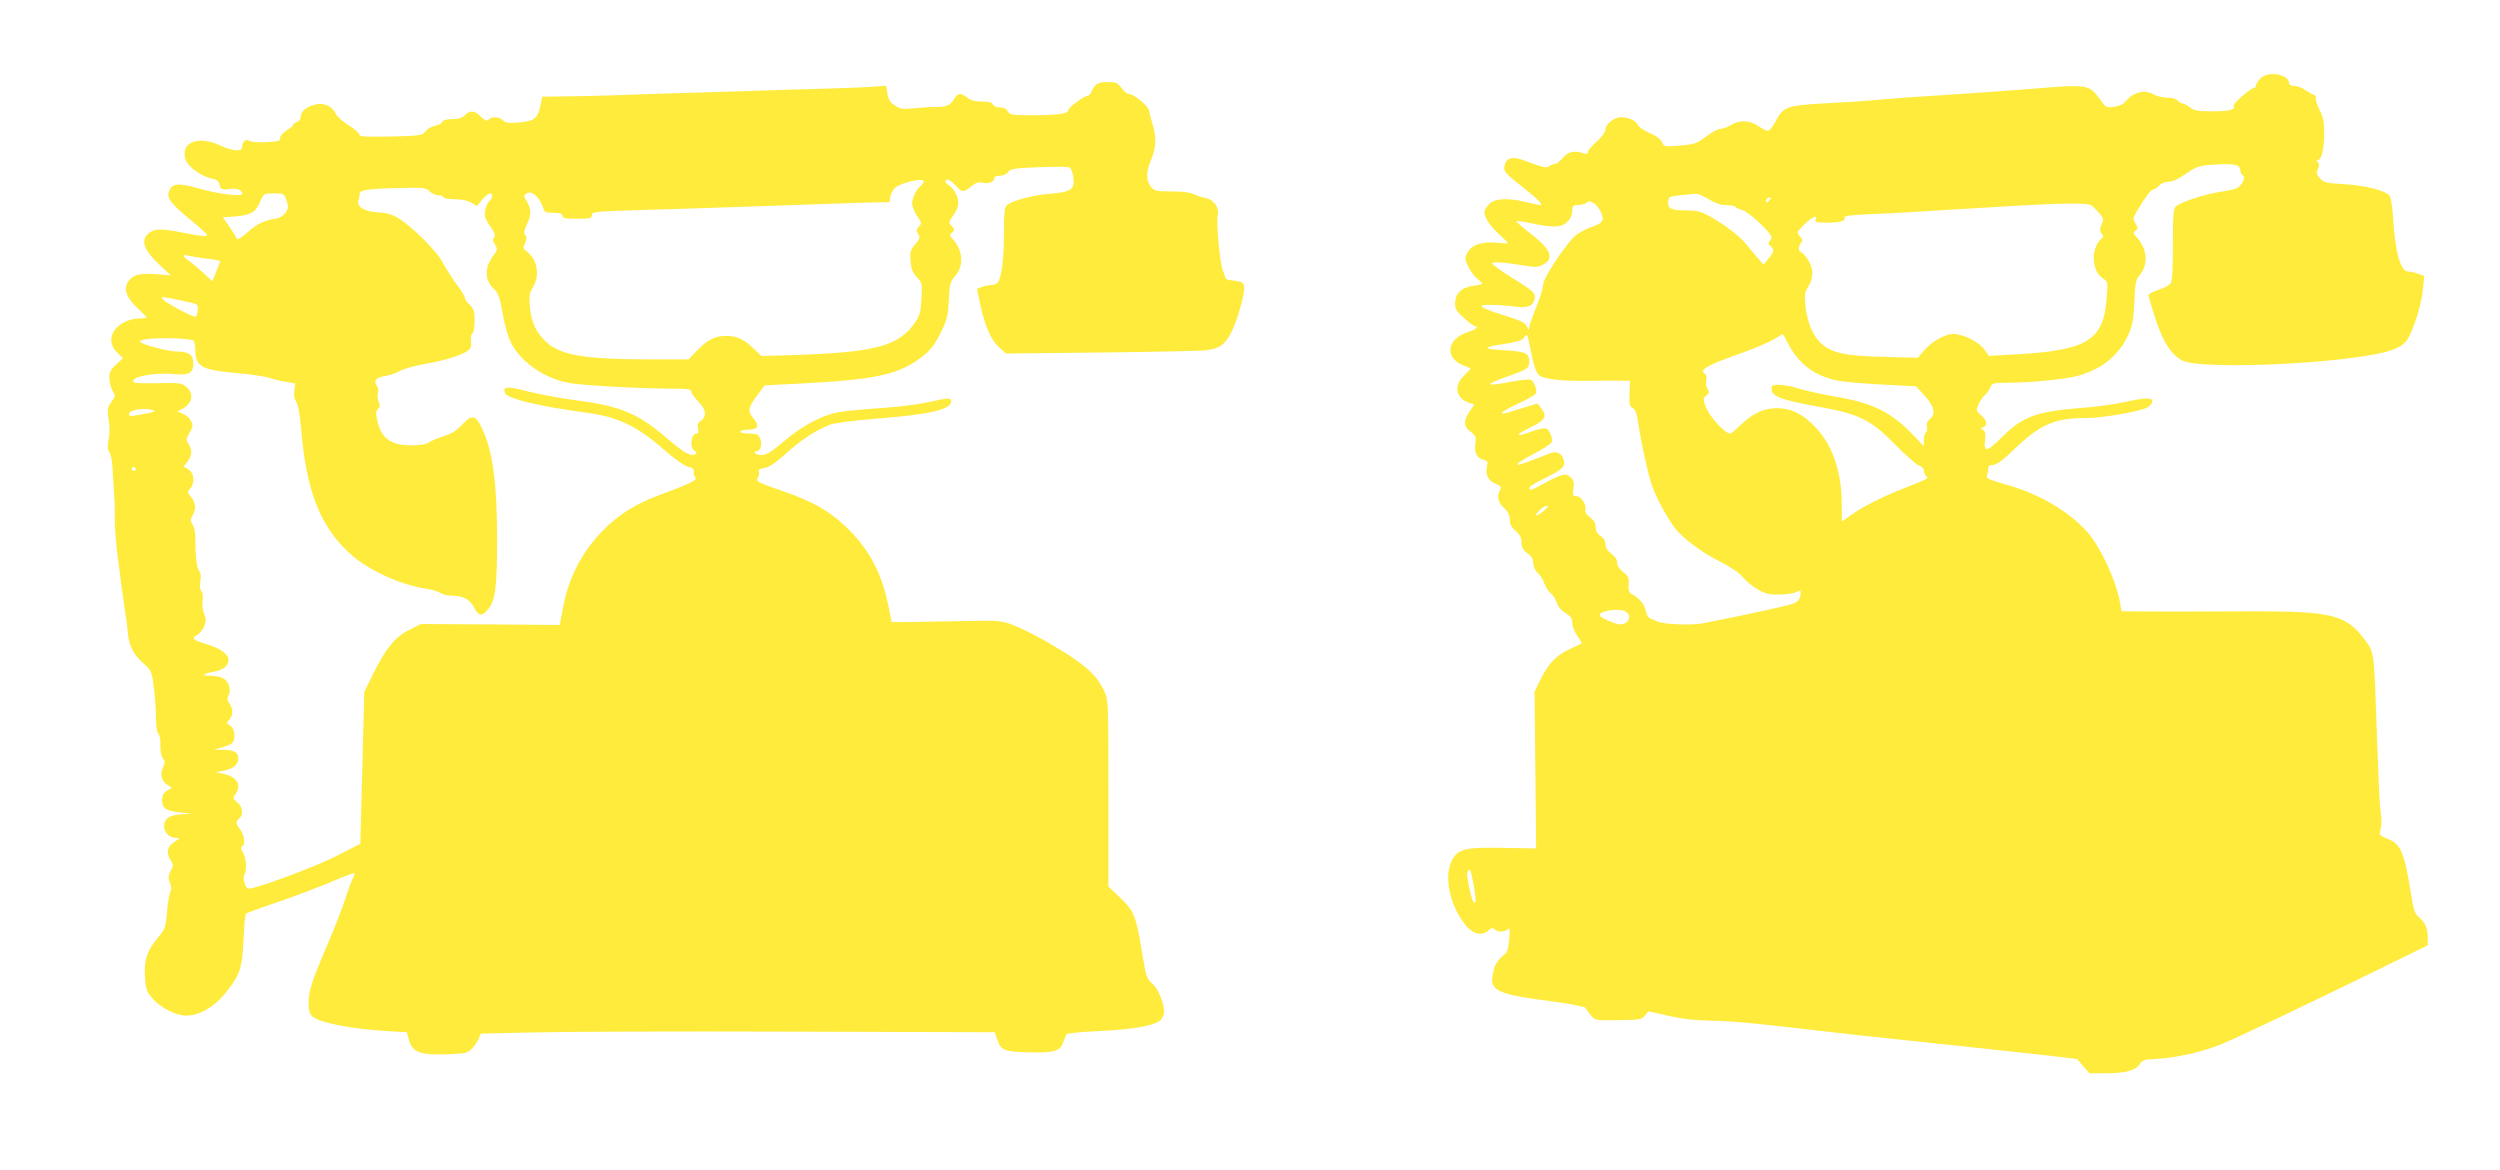
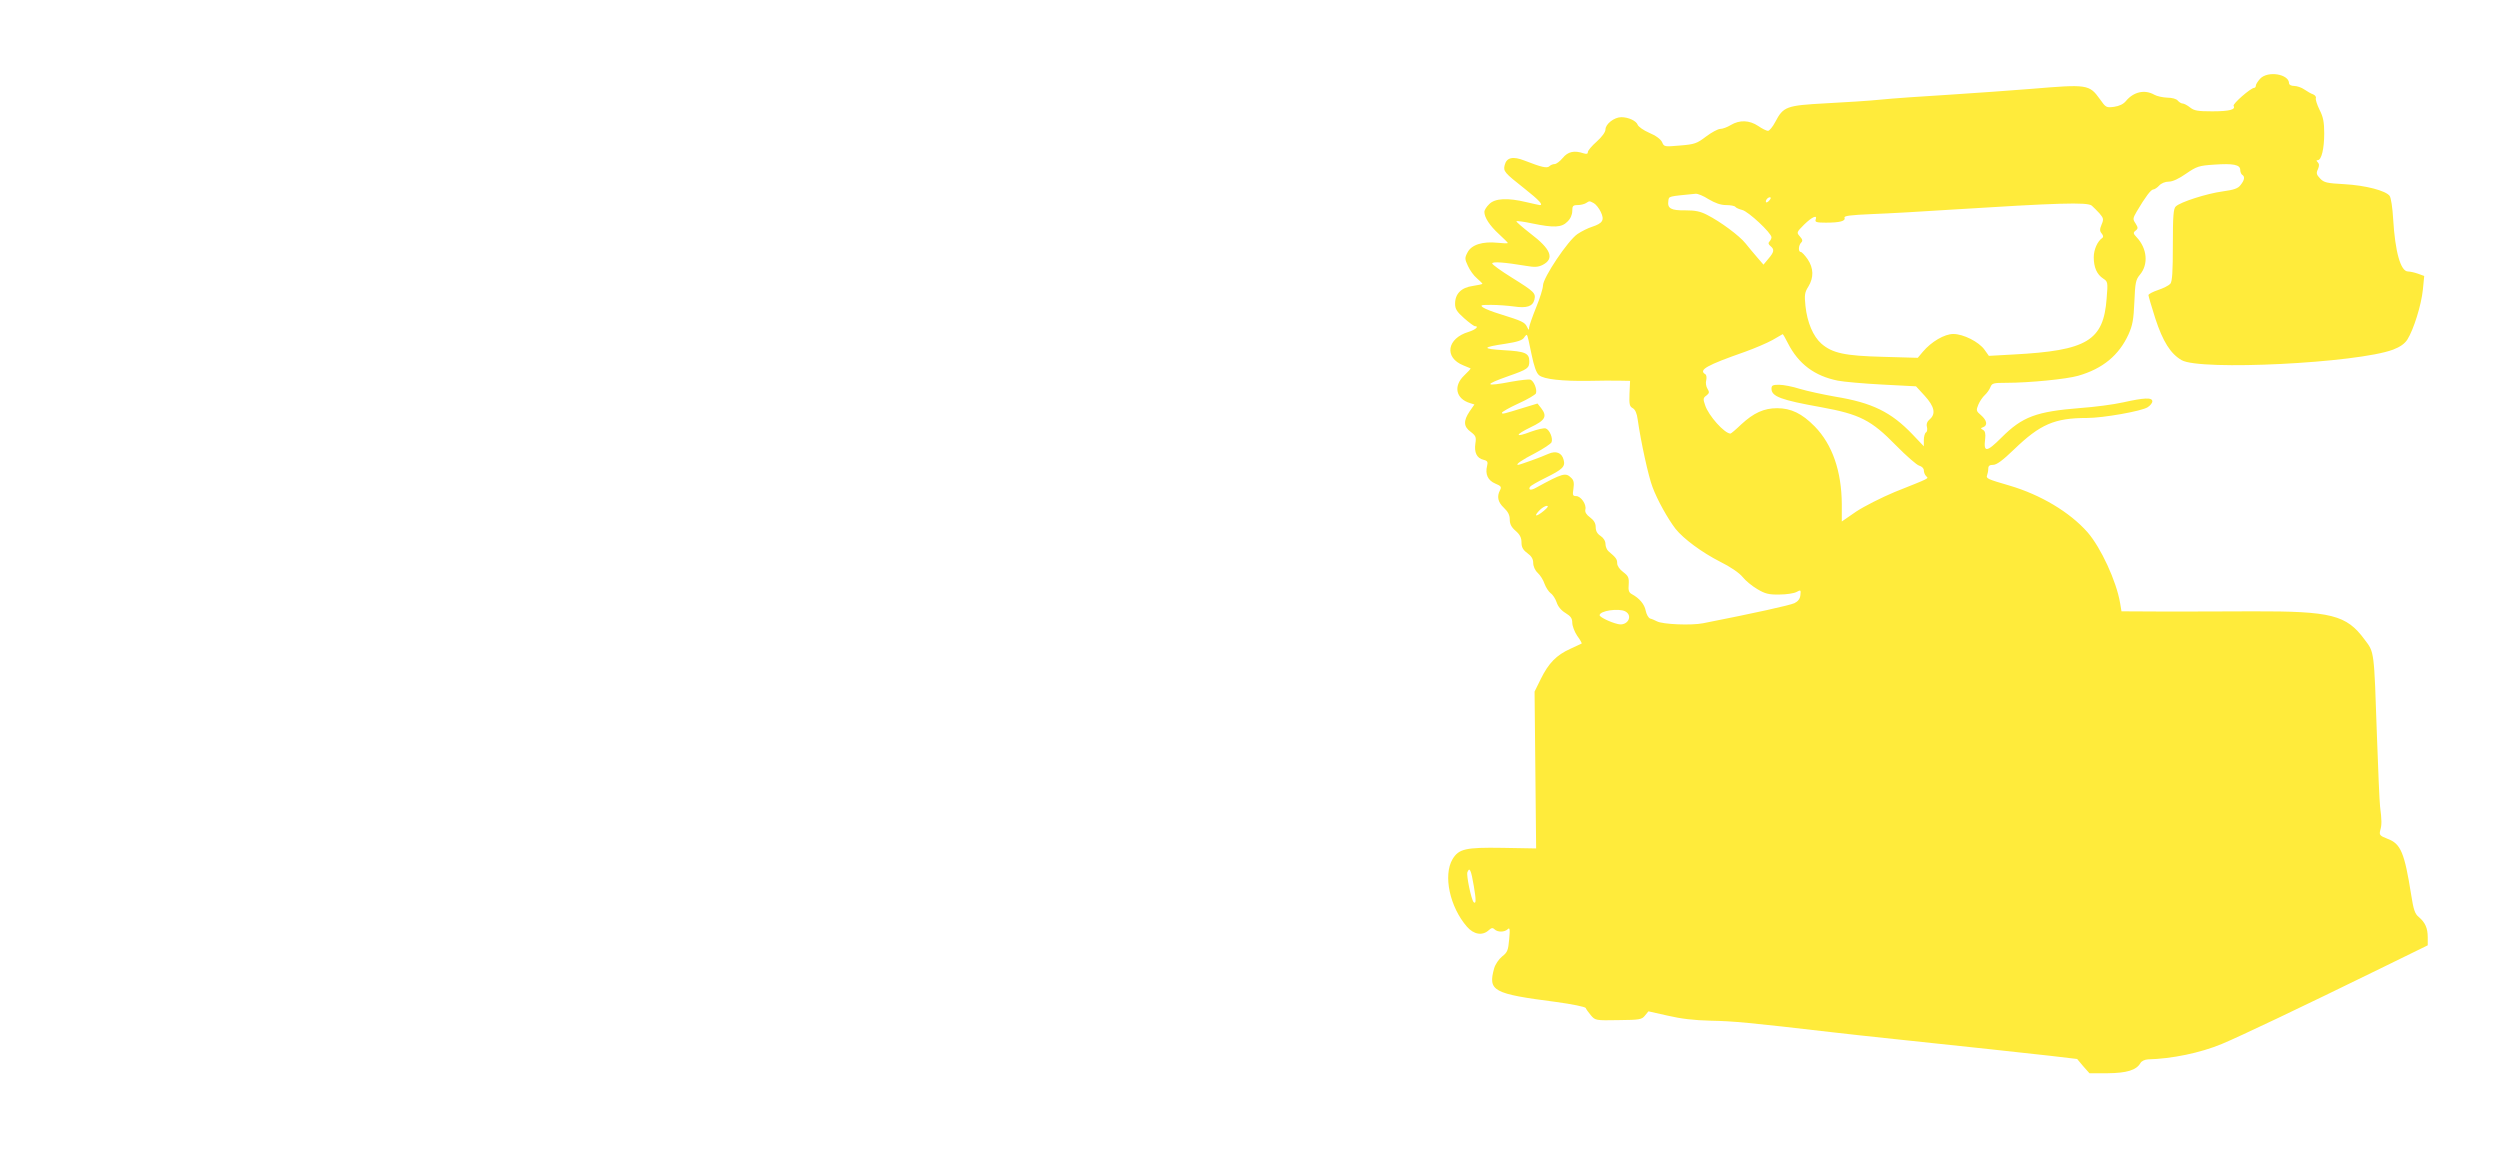
<svg xmlns="http://www.w3.org/2000/svg" version="1.0" width="1280pt" height="599pt" viewBox="0 0 1280 599" preserveAspectRatio="xMidYMid meet">
  <g transform="translate(0,599) scale(0.1,-0.1)" fill="#ffeb3b" stroke="none">
    <path d="M11572 5587 c-12 -13 -22 -29 -22 -35 0 -7 -4 -12 -9 -12 -17 0 -111 -82 -105 -92 12 -19 -21 -28 -109 -28 -74 0 -93 3 -114 20 -14 11 -31 20 -38 20 -7 0 -18 7 -25 15 -7 9 -30 15 -54 15 -22 1 -52 7 -66 15 -49 28 -106 15 -145 -32 -13 -16 -34 -26 -61 -30 -40 -5 -42 -4 -73 40 -54 75 -64 76 -351 52 -96 -8 -285 -21 -420 -30 -135 -8 -292 -19 -350 -25 -58 -6 -185 -14 -282 -19 -202 -11 -217 -16 -259 -96 -13 -25 -30 -45 -37 -45 -7 0 -30 11 -50 25 -45 30 -95 32 -140 5 -18 -11 -42 -20 -54 -20 -12 0 -45 -18 -73 -39 -47 -36 -59 -40 -133 -46 -80 -7 -82 -7 -92 17 -7 15 -32 34 -66 48 -30 13 -56 32 -59 41 -7 20 -47 39 -84 39 -36 0 -81 -35 -81 -63 0 -13 -18 -38 -45 -62 -25 -22 -45 -46 -45 -53 0 -10 -6 -12 -22 -7 -48 16 -80 9 -107 -24 -14 -17 -33 -31 -41 -31 -9 0 -21 -5 -27 -11 -12 -12 -41 -5 -128 29 -59 23 -91 16 -101 -23 -8 -32 -2 -39 102 -121 76 -60 98 -85 77 -84 -5 1 -35 7 -68 15 -95 23 -161 20 -190 -10 -14 -13 -25 -31 -25 -40 0 -28 27 -70 74 -113 25 -23 46 -44 46 -46 0 -3 -24 -2 -52 1 -77 8 -134 -10 -154 -49 -15 -28 -15 -34 2 -70 10 -22 30 -50 46 -63 15 -13 28 -26 28 -28 0 -2 -22 -7 -49 -11 -59 -8 -91 -40 -91 -91 0 -27 9 -41 46 -74 26 -23 51 -41 55 -41 24 0 4 -18 -31 -29 -112 -33 -128 -132 -27 -172 18 -7 34 -14 36 -15 2 -2 -13 -18 -33 -37 -56 -54 -42 -119 31 -141 l22 -7 -25 -36 c-32 -48 -31 -77 6 -104 26 -20 29 -27 24 -59 -7 -46 7 -76 41 -84 21 -5 24 -11 19 -31 -11 -43 4 -75 42 -91 29 -12 33 -17 24 -34 -17 -32 -11 -61 20 -90 21 -20 30 -37 30 -60 0 -23 8 -39 30 -58 22 -19 30 -35 30 -59 0 -24 7 -38 30 -55 21 -15 30 -30 30 -50 0 -17 9 -38 23 -51 13 -12 29 -37 35 -56 7 -19 21 -40 31 -48 11 -7 25 -29 31 -47 7 -22 24 -42 46 -55 26 -16 34 -27 34 -49 0 -16 11 -46 25 -67 15 -20 25 -38 23 -40 -2 -1 -28 -13 -58 -27 -71 -32 -111 -73 -151 -154 l-32 -65 4 -401 4 -402 -172 3 c-190 3 -224 -5 -256 -58 -49 -83 -14 -245 74 -346 35 -40 79 -47 111 -18 14 13 21 14 30 5 16 -16 51 -15 67 0 11 11 13 2 8 -51 -5 -57 -9 -67 -36 -88 -17 -14 -35 -40 -41 -61 -32 -116 -7 -130 317 -172 81 -11 150 -25 152 -31 1 -5 14 -22 26 -37 23 -27 25 -27 142 -25 108 1 119 3 135 23 l18 22 98 -22 c68 -16 135 -24 222 -26 113 -2 198 -10 620 -59 69 -8 213 -24 320 -35 371 -39 666 -71 800 -86 l135 -16 31 -37 32 -36 93 0 c99 1 147 16 168 52 5 10 22 18 38 19 123 3 268 33 379 79 87 36 415 192 807 384 l247 121 0 41 c0 47 -13 76 -46 104 -20 16 -27 38 -39 115 -34 214 -53 260 -120 285 -41 16 -44 20 -38 44 8 28 8 51 -1 121 -3 25 -10 187 -16 360 -15 443 -13 429 -63 495 -93 127 -171 146 -572 145 -148 -1 -361 -1 -472 -1 l-201 1 -7 42 c-19 113 -99 285 -167 363 -91 103 -240 192 -400 239 -113 33 -120 36 -114 53 3 8 6 23 6 34 0 14 7 19 25 19 18 0 49 23 107 79 134 129 207 161 374 161 82 0 280 35 310 55 13 8 24 22 24 30 0 21 -41 19 -149 -5 -49 -11 -147 -24 -219 -29 -226 -18 -297 -44 -404 -151 -77 -77 -93 -78 -84 -7 3 26 0 40 -11 46 -13 7 -13 9 1 14 24 9 19 35 -11 61 -25 21 -26 25 -14 54 7 17 22 39 33 49 11 10 24 28 29 41 8 20 15 22 81 22 119 0 309 19 368 36 126 36 209 105 258 212 21 47 26 76 30 167 4 97 7 113 28 138 45 53 38 135 -17 193 -17 18 -18 23 -5 33 14 11 13 16 0 37 -15 22 -14 26 6 61 45 76 73 113 85 113 6 0 20 9 30 20 11 12 31 20 49 20 20 0 52 15 89 41 54 37 66 41 142 46 99 7 135 0 135 -27 0 -10 5 -22 10 -25 15 -9 12 -27 -8 -52 -13 -18 -34 -25 -92 -33 -81 -11 -216 -54 -240 -77 -12 -11 -15 -47 -15 -197 0 -137 -3 -187 -13 -199 -8 -9 -36 -23 -63 -32 -27 -9 -49 -21 -49 -26 0 -5 16 -59 35 -119 39 -119 78 -181 135 -214 94 -55 900 -15 1083 54 36 14 59 30 73 52 32 51 71 176 79 254 l7 71 -33 12 c-17 6 -40 11 -50 11 -38 0 -66 101 -76 268 -3 56 -11 110 -18 119 -20 27 -124 54 -232 60 -90 5 -104 8 -124 29 -19 20 -21 28 -11 48 7 17 7 27 -1 35 -8 8 -8 11 0 11 19 0 33 59 33 137 0 57 -5 84 -24 121 -13 26 -21 53 -19 59 3 7 -4 16 -14 20 -10 3 -30 15 -45 25 -14 10 -38 18 -52 18 -15 0 -26 6 -26 13 0 48 -109 66 -148 24z m-2824 -617 c34 -20 62 -30 90 -30 22 0 43 -4 47 -9 3 -5 19 -12 35 -16 31 -7 150 -118 150 -140 0 -6 -5 -16 -10 -21 -8 -8 -6 -15 5 -24 21 -17 19 -30 -11 -65 l-25 -30 -32 37 c-18 21 -45 53 -60 72 -31 39 -128 111 -197 146 -35 18 -60 23 -112 23 -73 -1 -92 10 -86 49 3 24 -2 22 140 36 10 1 40 -11 66 -28z m312 -5 c-7 -9 -15 -13 -17 -11 -7 7 7 26 19 26 6 0 6 -6 -2 -15z m-900 -15 c11 -6 27 -26 36 -45 20 -42 10 -58 -44 -76 -20 -6 -54 -23 -75 -37 -49 -33 -177 -224 -177 -264 0 -15 -16 -66 -35 -112 -19 -47 -35 -93 -36 -103 0 -15 -2 -15 -11 4 -11 23 -26 30 -135 64 -40 12 -81 28 -90 35 -16 12 -10 13 42 13 33 0 85 -4 115 -8 67 -10 97 0 106 34 8 34 1 41 -116 114 -55 34 -100 67 -100 72 0 11 64 6 172 -12 46 -8 63 -7 87 5 61 32 43 80 -64 161 -41 32 -73 60 -71 62 2 3 39 -2 81 -11 111 -23 151 -21 180 9 16 15 25 36 25 55 0 26 4 30 28 30 15 0 34 5 42 10 19 12 17 12 40 0z m2550 -13 c8 -7 26 -25 39 -39 21 -25 23 -30 11 -58 -10 -24 -10 -33 1 -46 8 -10 9 -18 3 -22 -25 -17 -44 -60 -44 -99 0 -52 16 -88 48 -109 24 -16 25 -18 18 -102 -16 -217 -100 -267 -477 -287 l-126 -7 -22 31 c-29 41 -109 81 -160 81 -45 0 -112 -39 -156 -91 l-26 -31 -177 5 c-198 5 -260 19 -316 67 -43 38 -73 109 -82 193 -6 57 -4 70 15 100 28 46 27 94 -4 140 -14 20 -30 37 -35 37 -14 0 -12 34 2 48 9 9 7 16 -7 32 -17 19 -17 21 22 60 41 40 70 53 59 25 -4 -12 5 -15 52 -15 72 0 102 8 96 25 -4 10 28 14 143 19 81 3 258 13 393 22 558 35 707 40 730 21z m-2869 -759 c13 -63 25 -98 39 -109 24 -21 121 -31 254 -29 55 1 126 2 157 1 l55 -1 -3 -65 c-2 -55 0 -66 17 -75 12 -7 21 -26 25 -58 16 -113 55 -292 76 -346 24 -65 78 -162 118 -214 41 -51 134 -120 228 -168 51 -25 98 -57 115 -78 15 -19 49 -47 75 -62 40 -24 59 -29 113 -28 36 0 75 6 88 13 22 12 23 11 20 -16 -2 -19 -12 -32 -30 -41 -23 -11 -204 -51 -468 -103 -60 -12 -208 -6 -237 10 -10 5 -25 12 -34 14 -9 3 -19 21 -23 40 -6 33 -32 64 -71 85 -15 8 -19 19 -16 50 2 35 -2 43 -28 63 -19 14 -31 32 -31 45 0 21 -6 29 -45 62 -8 7 -15 24 -15 37 0 15 -10 31 -25 41 -17 11 -25 25 -25 45 0 20 -9 35 -29 50 -19 14 -27 27 -24 40 7 26 -23 69 -47 69 -18 0 -19 5 -14 38 4 29 2 43 -11 55 -29 29 -43 25 -182 -51 -25 -14 -40 -11 -29 6 3 5 39 26 80 46 87 43 101 57 92 91 -9 37 -39 49 -79 31 -30 -14 -145 -56 -154 -56 -17 0 20 26 87 60 43 23 81 48 84 56 8 20 -10 63 -29 70 -8 4 -42 -4 -76 -16 -83 -32 -85 -18 -3 22 76 36 87 56 55 98 l-19 24 -69 -21 c-107 -33 -113 -35 -113 -26 0 4 38 26 84 47 47 21 87 45 90 52 7 19 -10 63 -28 70 -7 3 -51 -2 -96 -10 -141 -27 -146 -17 -15 29 97 34 105 40 105 75 0 42 -21 51 -131 57 -114 7 -112 15 9 33 60 9 87 18 95 31 6 10 13 16 15 14 3 -2 13 -46 23 -97z m1313 55 c54 -106 136 -168 256 -192 30 -6 133 -15 228 -20 l172 -9 45 -49 c49 -54 58 -92 25 -120 -13 -11 -18 -24 -14 -39 3 -12 1 -25 -5 -28 -6 -4 -11 -22 -11 -39 l0 -32 -58 61 c-109 114 -206 162 -395 193 -63 11 -145 29 -182 40 -37 12 -85 21 -106 21 -32 0 -39 -3 -39 -20 0 -40 48 -58 255 -95 197 -36 256 -66 382 -195 53 -54 107 -101 119 -104 14 -4 24 -14 24 -24 0 -10 5 -23 12 -30 13 -13 24 -7 -161 -81 -67 -28 -156 -73 -197 -100 l-74 -51 0 88 c-1 169 -48 306 -139 399 -65 66 -121 93 -192 93 -68 0 -120 -24 -184 -83 -27 -26 -52 -47 -55 -47 -30 0 -113 92 -130 146 -11 31 -10 37 7 49 15 12 16 17 5 35 -7 11 -10 31 -6 44 3 13 1 27 -5 30 -36 22 7 46 204 115 50 18 113 45 140 60 28 16 51 29 52 30 2 1 14 -20 27 -46z m-1249 -858 c-39 -32 -55 -32 -25 0 13 14 31 25 39 25 11 0 6 -8 -14 -25z m416 -515 c43 -23 11 -78 -38 -65 -39 9 -93 36 -93 45 0 23 98 37 131 20z m-775 -1407 c12 -70 12 -94 -1 -82 -12 13 -38 137 -32 153 11 29 19 13 33 -71z" />
-     <path d="M5608 5553 c-8 -10 -18 -26 -21 -35 -4 -10 -11 -18 -17 -18 -19 0 -100 -60 -100 -74 0 -18 -54 -26 -187 -26 -102 0 -113 2 -123 20 -7 13 -21 20 -41 20 -17 0 -32 6 -35 15 -4 11 -21 15 -56 15 -35 0 -58 6 -75 20 -35 27 -49 25 -70 -10 -17 -30 -42 -39 -103 -38 -14 1 -56 -2 -95 -6 -61 -6 -74 -5 -102 13 -25 16 -34 30 -39 61 l-7 41 -81 -6 c-44 -3 -241 -10 -436 -15 -195 -6 -485 -15 -645 -20 -159 -6 -360 -12 -445 -13 l-154 -2 -9 -45 c-12 -65 -33 -81 -110 -87 -52 -5 -69 -2 -82 11 -19 19 -56 21 -73 4 -9 -9 -18 -6 -40 15 -33 32 -55 34 -82 7 -14 -14 -33 -20 -65 -20 -30 0 -47 -5 -51 -14 -3 -8 -20 -17 -37 -20 -18 -4 -40 -16 -49 -29 -16 -21 -25 -22 -177 -26 -130 -2 -161 -1 -161 10 -1 8 -26 30 -57 49 -30 19 -59 45 -64 57 -13 34 -54 56 -93 50 -49 -8 -86 -35 -86 -62 0 -15 -8 -26 -20 -30 -11 -3 -20 -10 -20 -15 0 -5 -15 -18 -34 -29 -19 -12 -33 -29 -32 -39 1 -14 -10 -17 -72 -20 -41 -2 -79 2 -86 7 -15 13 -36 -5 -36 -31 0 -26 -47 -23 -112 7 -115 54 -208 15 -177 -74 12 -35 83 -86 133 -95 26 -5 36 -13 40 -33 7 -24 10 -25 51 -21 41 5 65 -4 65 -25 0 -16 -130 1 -226 29 -95 27 -127 26 -145 -7 -20 -37 -1 -66 96 -146 52 -43 95 -81 95 -85 0 -11 -14 -10 -130 12 -108 21 -142 20 -172 -7 -39 -35 -20 -86 60 -160 l57 -53 -75 6 c-85 7 -121 -3 -145 -40 -24 -36 -6 -84 51 -135 24 -23 44 -44 44 -46 0 -3 -12 -5 -26 -5 -126 0 -199 -103 -124 -175 l30 -29 -35 -32 c-28 -25 -35 -39 -35 -69 0 -20 7 -49 16 -65 16 -26 16 -29 -6 -58 -18 -25 -21 -38 -16 -74 9 -55 9 -84 0 -131 -4 -24 -2 -43 6 -53 7 -8 15 -43 16 -77 2 -34 5 -93 8 -132 2 -38 4 -81 4 -95 -3 -64 5 -166 21 -280 6 -41 12 -93 15 -115 3 -22 10 -69 15 -105 6 -36 13 -89 15 -117 6 -69 30 -116 80 -159 33 -28 42 -44 48 -82 10 -59 17 -153 17 -215 0 -27 5 -55 12 -64 7 -8 12 -34 10 -59 -1 -26 4 -53 12 -65 13 -18 13 -24 1 -49 -17 -34 -6 -73 27 -91 21 -11 22 -12 3 -22 -26 -14 -34 -27 -34 -58 0 -37 22 -51 93 -59 l62 -7 -50 -2 c-28 0 -61 -8 -73 -17 -44 -31 -17 -104 39 -104 23 0 22 -1 -8 -20 -37 -22 -44 -60 -18 -97 13 -18 13 -24 -1 -52 -13 -26 -14 -37 -4 -61 8 -19 8 -34 2 -47 -5 -10 -13 -56 -17 -102 -6 -77 -10 -88 -41 -125 -60 -70 -77 -117 -72 -201 3 -64 7 -78 34 -112 41 -50 123 -93 178 -93 66 0 142 44 200 115 75 93 86 126 93 273 3 70 8 130 12 134 3 3 68 27 144 53 75 25 192 69 260 96 167 70 162 69 144 33 -8 -16 -27 -67 -42 -114 -15 -47 -55 -148 -88 -225 -81 -189 -97 -239 -97 -300 0 -38 5 -56 19 -69 36 -32 196 -64 380 -75 l104 -6 11 -40 c17 -62 55 -77 188 -73 96 3 109 5 131 26 14 13 31 37 37 52 l12 28 271 6 c150 4 742 6 1316 4 l1044 -3 11 -32 c21 -62 35 -68 164 -71 133 -3 161 6 177 55 6 18 14 35 18 39 4 4 78 11 165 15 164 7 284 28 314 56 10 9 18 28 18 43 0 46 -31 119 -61 145 -27 22 -31 35 -50 147 -32 198 -41 222 -112 290 l-62 59 0 477 c0 466 0 478 -21 523 -43 91 -105 144 -312 263 -46 26 -114 59 -150 74 -66 25 -71 26 -267 22 -110 -2 -236 -4 -280 -5 l-80 0 -18 90 c-35 169 -104 295 -227 408 -81 75 -164 121 -308 171 -131 45 -146 54 -132 70 5 8 8 20 5 29 -5 11 3 16 30 21 25 5 57 27 106 71 75 70 162 126 230 151 26 9 123 21 230 30 276 21 389 47 389 89 0 20 -13 19 -121 -5 -51 -11 -162 -25 -248 -30 -86 -6 -181 -15 -211 -21 -84 -16 -186 -71 -277 -149 -62 -53 -90 -70 -112 -70 -16 0 -33 5 -36 10 -3 6 1 10 9 10 21 0 31 43 16 69 -8 17 -20 21 -55 21 -25 0 -45 5 -45 10 0 6 18 10 40 10 52 0 60 20 26 60 -30 36 -26 53 26 123 l33 44 140 7 c432 21 548 46 672 144 39 31 61 60 89 118 34 67 38 86 42 167 4 84 7 95 33 125 45 51 40 130 -13 188 -17 19 -17 22 -3 34 14 12 14 15 -2 32 -14 15 -15 22 -5 36 39 55 44 75 33 114 -7 21 -23 45 -36 54 -14 9 -25 20 -25 25 0 19 28 8 53 -21 33 -37 41 -37 80 -4 22 18 37 24 54 19 32 -8 63 3 63 21 0 9 10 14 29 14 17 0 34 8 42 19 12 17 32 20 159 25 80 3 150 3 157 -2 7 -4 15 -25 18 -47 9 -65 -9 -78 -118 -87 -87 -6 -194 -35 -223 -59 -11 -9 -14 -45 -14 -145 0 -130 -12 -227 -32 -251 -6 -7 -21 -13 -34 -13 -12 0 -34 -4 -47 -9 l-25 -10 18 -85 c25 -112 55 -179 97 -216 l34 -30 477 5 c262 3 505 8 539 11 75 7 104 27 138 94 28 56 65 182 65 223 0 30 -7 35 -60 41 -19 2 -35 7 -36 12 0 5 -6 23 -13 39 -15 35 -35 249 -26 283 9 38 -20 80 -62 88 -20 4 -48 13 -62 20 -16 9 -59 14 -113 14 -81 0 -88 2 -107 26 -24 30 -23 76 2 134 25 59 29 111 12 170 -9 30 -19 67 -22 83 -5 27 -79 87 -107 87 -7 0 -22 14 -34 30 -20 26 -29 30 -71 30 -33 0 -52 -5 -63 -17z m-878 -492 c0 -5 -7 -14 -16 -22 -22 -18 -44 -64 -44 -92 0 -13 11 -41 25 -62 24 -35 25 -39 10 -55 -14 -15 -14 -22 -4 -38 11 -17 9 -25 -15 -53 -25 -29 -28 -39 -24 -86 4 -41 11 -60 33 -83 27 -28 27 -32 23 -110 -4 -69 -9 -87 -34 -123 -83 -118 -200 -150 -597 -164 l-188 -6 -42 40 c-51 48 -85 63 -141 63 -55 0 -95 -20 -148 -76 l-42 -44 -200 0 c-329 0 -454 21 -527 87 -54 49 -79 102 -86 182 -5 56 -2 72 16 101 37 62 22 143 -34 184 -17 12 -18 17 -7 41 9 20 10 31 1 41 -8 10 -6 24 10 58 23 46 21 80 -6 122 -11 17 -11 23 0 32 27 22 72 -18 91 -80 4 -14 16 -18 51 -18 33 0 45 -4 45 -15 0 -12 15 -15 75 -15 66 0 75 2 75 18 0 18 15 19 228 26 125 3 421 13 657 21 237 9 477 16 535 18 l105 2 3 26 c2 15 13 36 25 47 29 27 147 54 147 33z m-2530 -51 c11 -11 31 -20 45 -20 14 0 25 -4 25 -10 0 -5 25 -10 56 -10 35 0 67 -6 86 -17 l30 -18 27 33 c15 17 33 32 39 32 17 0 15 -25 -3 -40 -8 -7 -17 -28 -21 -47 -5 -29 -1 -42 25 -80 24 -34 29 -48 21 -58 -9 -10 -7 -20 4 -37 15 -23 14 -26 -9 -58 -46 -62 -44 -124 4 -170 22 -20 30 -43 44 -123 9 -54 27 -118 39 -143 47 -102 170 -190 298 -214 65 -13 358 -29 518 -30 94 0 112 -2 112 -15 0 -9 16 -31 35 -51 40 -40 45 -76 14 -98 -16 -11 -20 -21 -15 -40 5 -19 2 -26 -8 -26 -28 0 -37 -73 -10 -88 12 -7 13 -11 5 -17 -23 -14 -58 5 -151 85 -148 127 -239 163 -485 194 -66 9 -166 28 -223 42 -105 28 -130 26 -116 -9 11 -28 179 -69 424 -101 153 -21 254 -69 388 -187 57 -50 106 -84 125 -89 23 -4 31 -11 29 -24 -2 -10 2 -23 8 -31 11 -13 -20 -29 -195 -94 -113 -43 -196 -95 -273 -172 -109 -109 -180 -243 -209 -398 l-17 -91 -356 3 -355 2 -58 -29 c-72 -35 -120 -93 -185 -223 l-47 -96 -10 -389 -10 -388 -125 -64 c-106 -54 -407 -166 -447 -166 -16 0 -33 54 -22 71 14 22 10 88 -7 113 -10 16 -12 26 -5 31 18 10 12 61 -9 88 -24 30 -25 41 -5 57 23 19 18 60 -10 82 -23 18 -24 21 -10 41 34 48 9 90 -61 105 l-39 8 40 8 c48 9 75 31 75 61 0 33 -20 45 -75 46 l-50 1 40 11 c57 17 65 24 65 62 0 23 -7 39 -21 49 -20 14 -20 16 -5 31 20 21 21 54 1 83 -12 16 -13 26 -5 42 14 26 3 67 -23 85 -12 8 -41 15 -66 15 -54 0 -48 9 15 21 47 9 73 30 74 60 0 29 -40 59 -110 80 -74 22 -83 31 -49 49 11 7 27 26 34 43 11 27 11 37 0 64 -8 19 -11 48 -8 68 3 20 1 41 -6 49 -8 9 -10 28 -5 50 4 24 2 42 -6 52 -13 14 -20 78 -20 173 0 24 -6 54 -14 65 -12 19 -12 26 0 47 19 35 17 62 -7 93 -20 25 -20 28 -5 45 25 28 21 78 -9 97 l-25 16 20 25 c24 31 25 61 5 90 -14 20 -13 25 5 56 17 29 19 39 9 60 -6 14 -25 31 -41 38 l-30 12 26 14 c52 27 61 80 19 113 -25 19 -37 21 -144 18 -65 -1 -121 0 -124 4 -26 26 96 52 199 43 83 -8 106 4 106 55 0 42 -24 60 -80 60 -46 0 -176 33 -193 50 -5 4 13 11 40 14 68 9 227 3 235 -9 4 -5 8 -26 8 -45 1 -88 29 -104 220 -121 69 -6 141 -17 160 -24 20 -7 57 -16 84 -20 l48 -8 -5 -34 c-4 -23 -1 -43 9 -59 10 -14 19 -64 25 -131 26 -323 96 -505 248 -645 93 -86 260 -163 397 -183 27 -4 58 -14 69 -21 11 -8 36 -14 56 -14 58 0 92 -17 114 -57 26 -47 39 -51 69 -18 42 45 51 109 51 365 0 289 -22 449 -77 567 -33 69 -51 73 -101 20 -31 -33 -56 -49 -95 -60 -28 -9 -62 -23 -74 -31 -15 -11 -45 -16 -93 -16 -105 0 -153 35 -174 129 -7 35 -7 47 5 58 11 11 11 19 3 35 -6 11 -8 31 -4 45 3 14 1 31 -6 39 -19 23 -3 42 43 49 24 4 58 15 76 26 17 10 71 25 120 34 149 26 241 61 244 93 0 9 0 27 -1 39 -1 12 3 24 9 28 5 3 10 32 10 63 0 48 -4 61 -25 81 -14 13 -25 29 -25 36 0 7 -20 40 -45 73 -24 34 -55 82 -69 109 -27 55 -160 187 -228 227 -32 19 -62 27 -107 29 -68 4 -110 32 -95 65 4 9 6 22 5 29 -3 21 55 28 237 31 90 2 104 0 122 -18z m-733 -47 c11 -33 10 -41 -6 -63 -10 -14 -29 -26 -42 -28 -63 -9 -101 -26 -150 -70 -33 -29 -54 -42 -57 -34 -2 7 -19 34 -37 61 l-34 48 63 5 c81 7 104 20 127 74 20 44 20 44 72 44 51 0 52 -1 64 -37z m-402 -298 c36 -4 65 -10 63 -14 -2 -3 -11 -27 -22 -54 l-19 -47 -46 43 c-26 24 -59 52 -74 61 -36 24 -34 37 2 26 17 -4 60 -11 96 -15z m-135 -214 c84 -17 85 -18 83 -46 -1 -15 -6 -32 -10 -36 -9 -9 -173 80 -173 93 0 10 -1 10 100 -11z m-150 -560 c21 -6 15 -9 -34 -19 -71 -14 -86 -15 -86 -3 0 22 73 35 120 22z m-85 -301 c3 -5 -1 -10 -10 -10 -9 0 -13 5 -10 10 3 6 8 10 10 10 2 0 7 -4 10 -10z" />
  </g>
</svg>